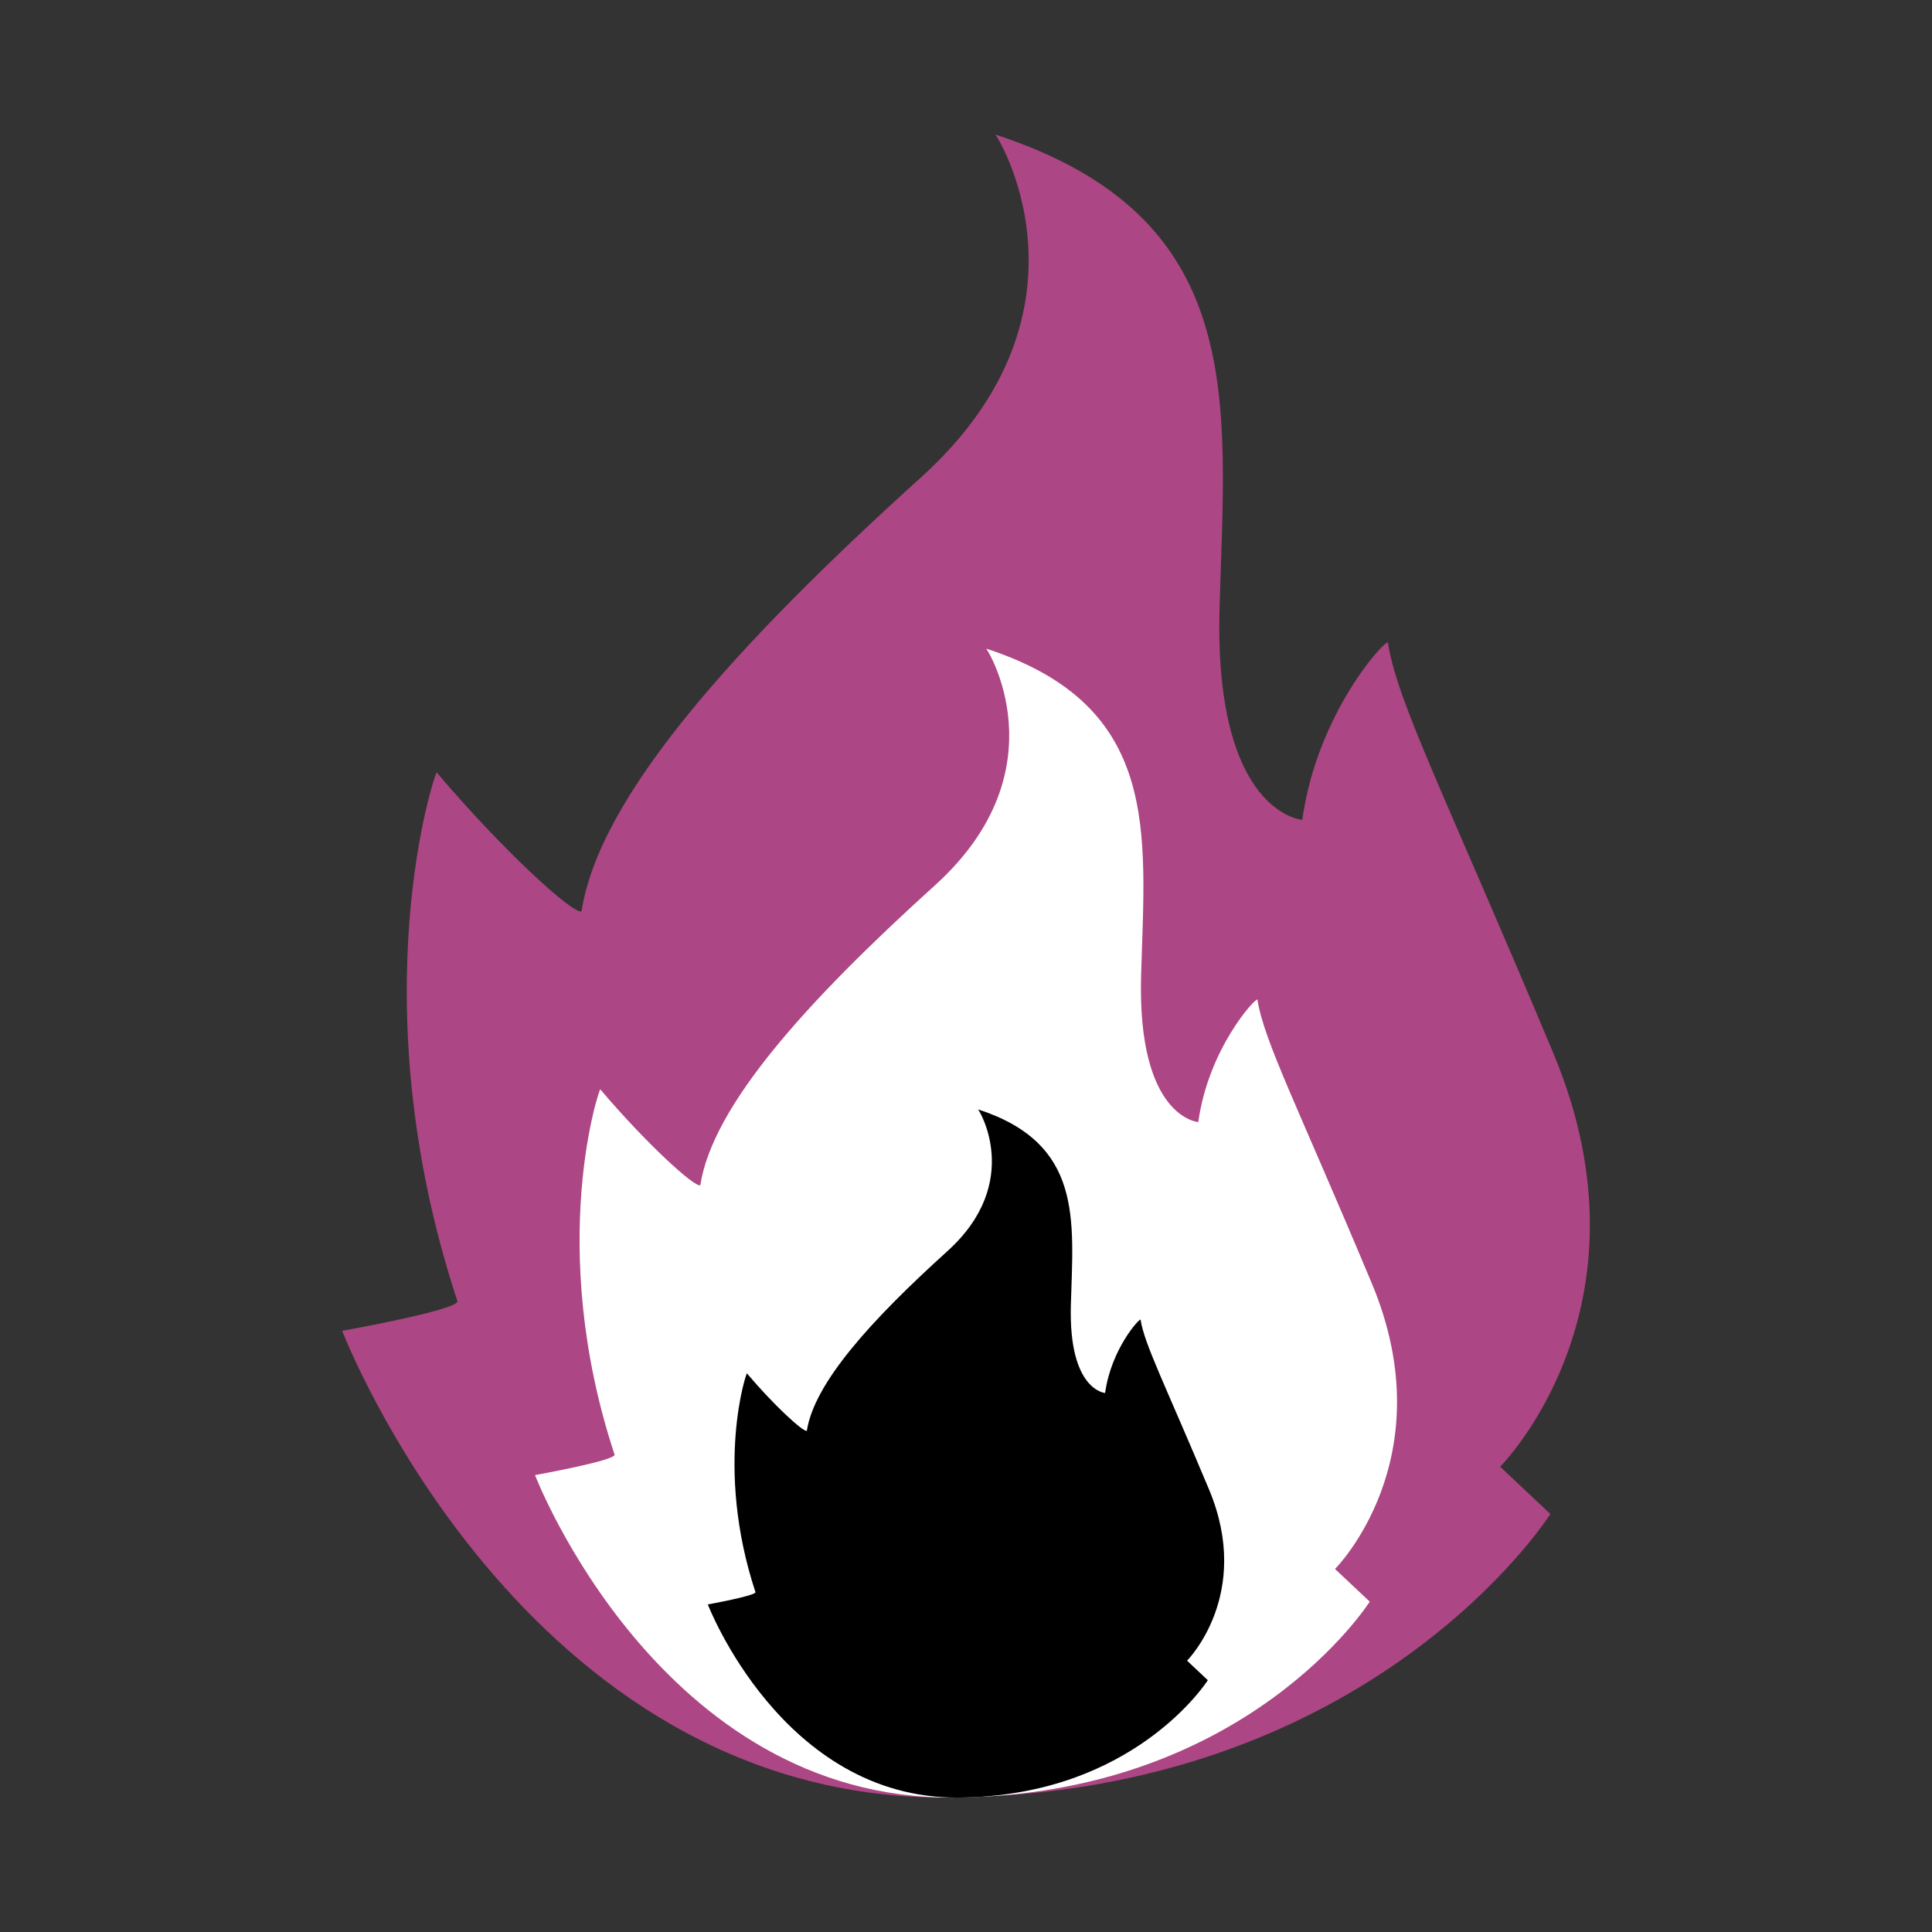
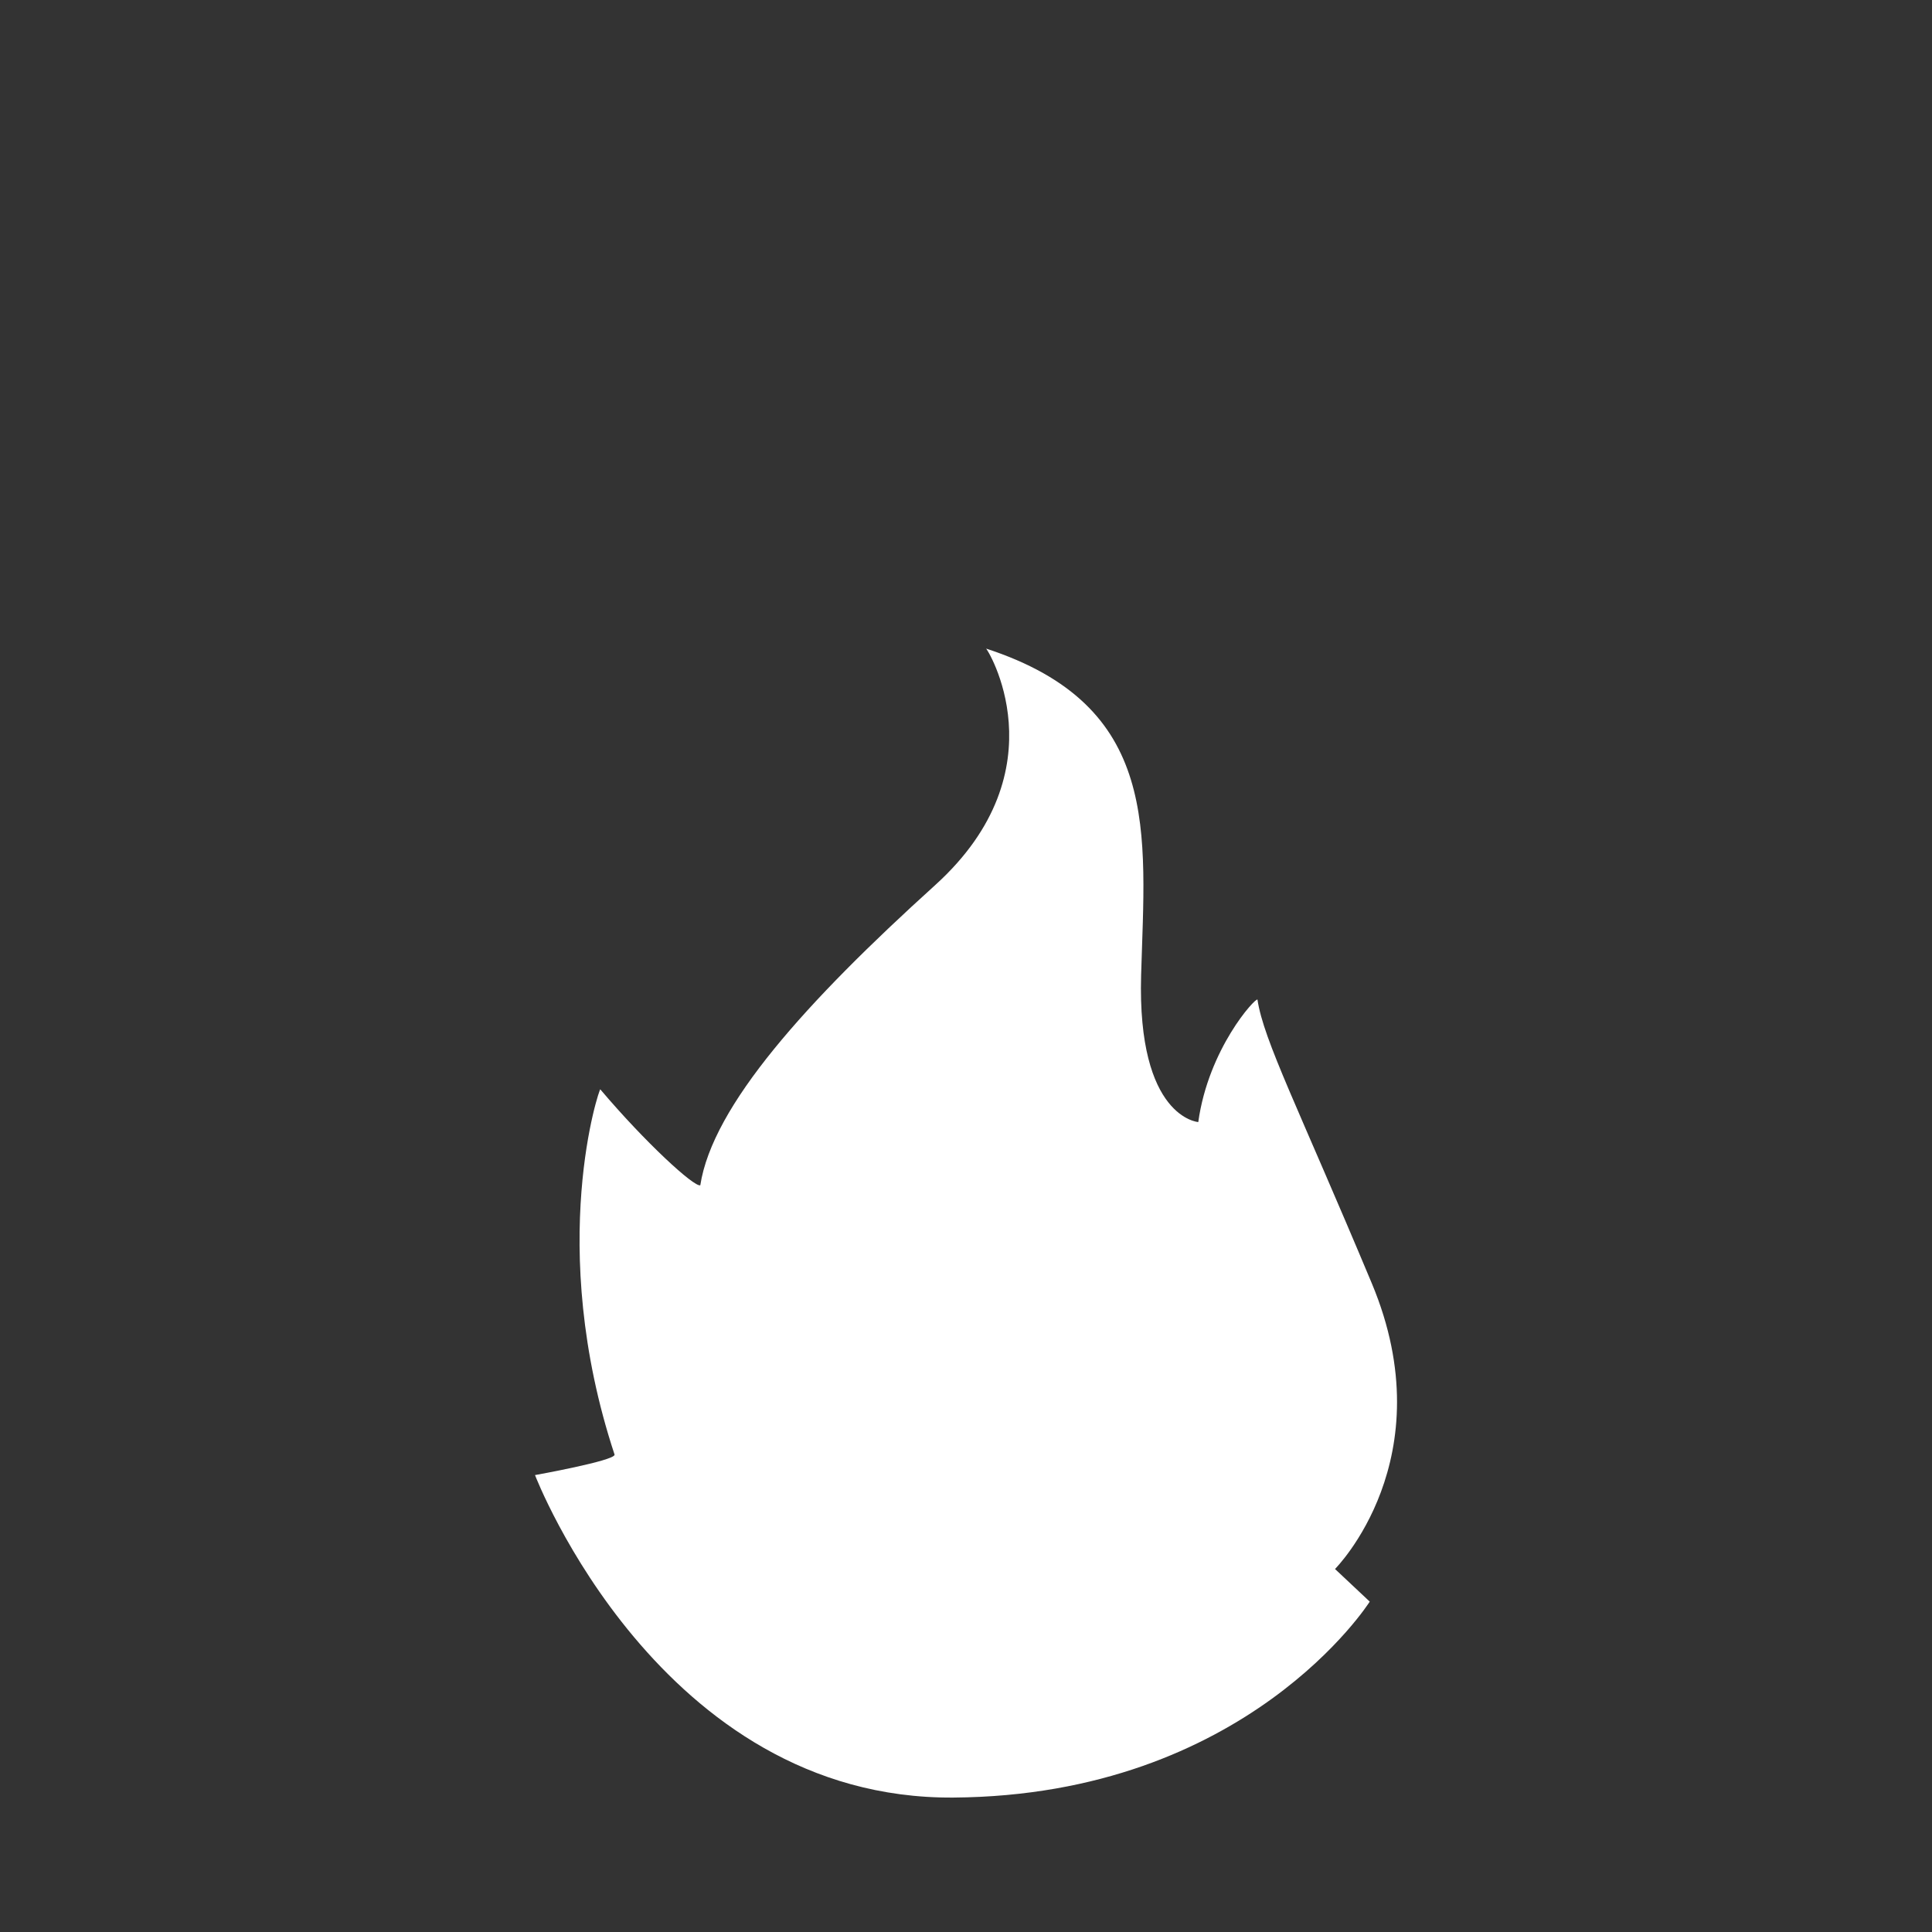
<svg xmlns="http://www.w3.org/2000/svg" viewBox="0 0 360 360" data-name="Calque 1" id="Calque_1">
  <rect x="0" y="0" width="360" height="360" fill="#333333" stroke="none" />
  <defs>
    <style>
      .cls-1 {
        fill: #fff;
      }

      .cls-2 {
        fill: #ad4684;
      }
    </style>
  </defs>
-   <path d="M63.76,247.98s33.58,87.52,112.84,86.97,112.29-52.84,112.29-52.84l-9.36-8.81s29.72-29.72,9.91-77.06c-19.82-47.34-29.17-65.5-30.82-76.51-.55-.55-13.21,13.21-15.96,33.03,0,0-16.51-1.1-15.41-39.63,1.1-38.53,5.5-72.66-41.83-88.07,0-.55,20.92,32.47-13.76,63.85-34.68,31.37-60,59.45-63.3,80.91-1.65.55-14.86-11.56-26.97-25.87,0-1.1-14.86,41.83,3.85,98.53,0,1.65-21.47,5.5-21.47,5.5Z" class="cls-2" />
  <path d="M99.69,274.86s23.2,60.47,77.96,60.09c54.76-.38,77.58-36.51,77.58-36.51l-6.47-6.08s20.54-20.54,6.85-53.24c-13.69-32.71-20.16-45.26-21.3-52.86-.38-.38-9.13,9.13-11.03,22.82,0,0-11.41-.76-10.65-27.38.76-26.62,3.8-50.2-28.9-60.85,0-.38,14.45,22.44-9.51,44.11-23.96,21.68-41.45,41.07-43.73,55.9-1.14.38-10.27-7.99-18.63-17.87,0-.76-10.27,28.9,2.66,68.07,0,1.14-14.83,3.8-14.83,3.8Z" class="cls-1" />
-   <path d="M131.89,298.96s13.9,36.22,46.7,35.99,46.47-21.87,46.47-21.87l-3.87-3.64s12.3-12.3,4.1-31.89c-8.2-19.59-12.07-27.11-12.76-31.66-.23-.23-5.47,5.47-6.61,13.67,0,0-6.83-.46-6.38-16.4.46-15.95,2.28-30.07-17.31-36.45,0-.23,8.66,13.44-5.69,26.42-14.35,12.98-24.83,24.6-26.2,33.49-.68.23-6.15-4.78-11.16-10.71,0-.46-6.15,17.31,1.59,40.77,0,.68-8.88,2.28-8.88,2.28Z" />
</svg>